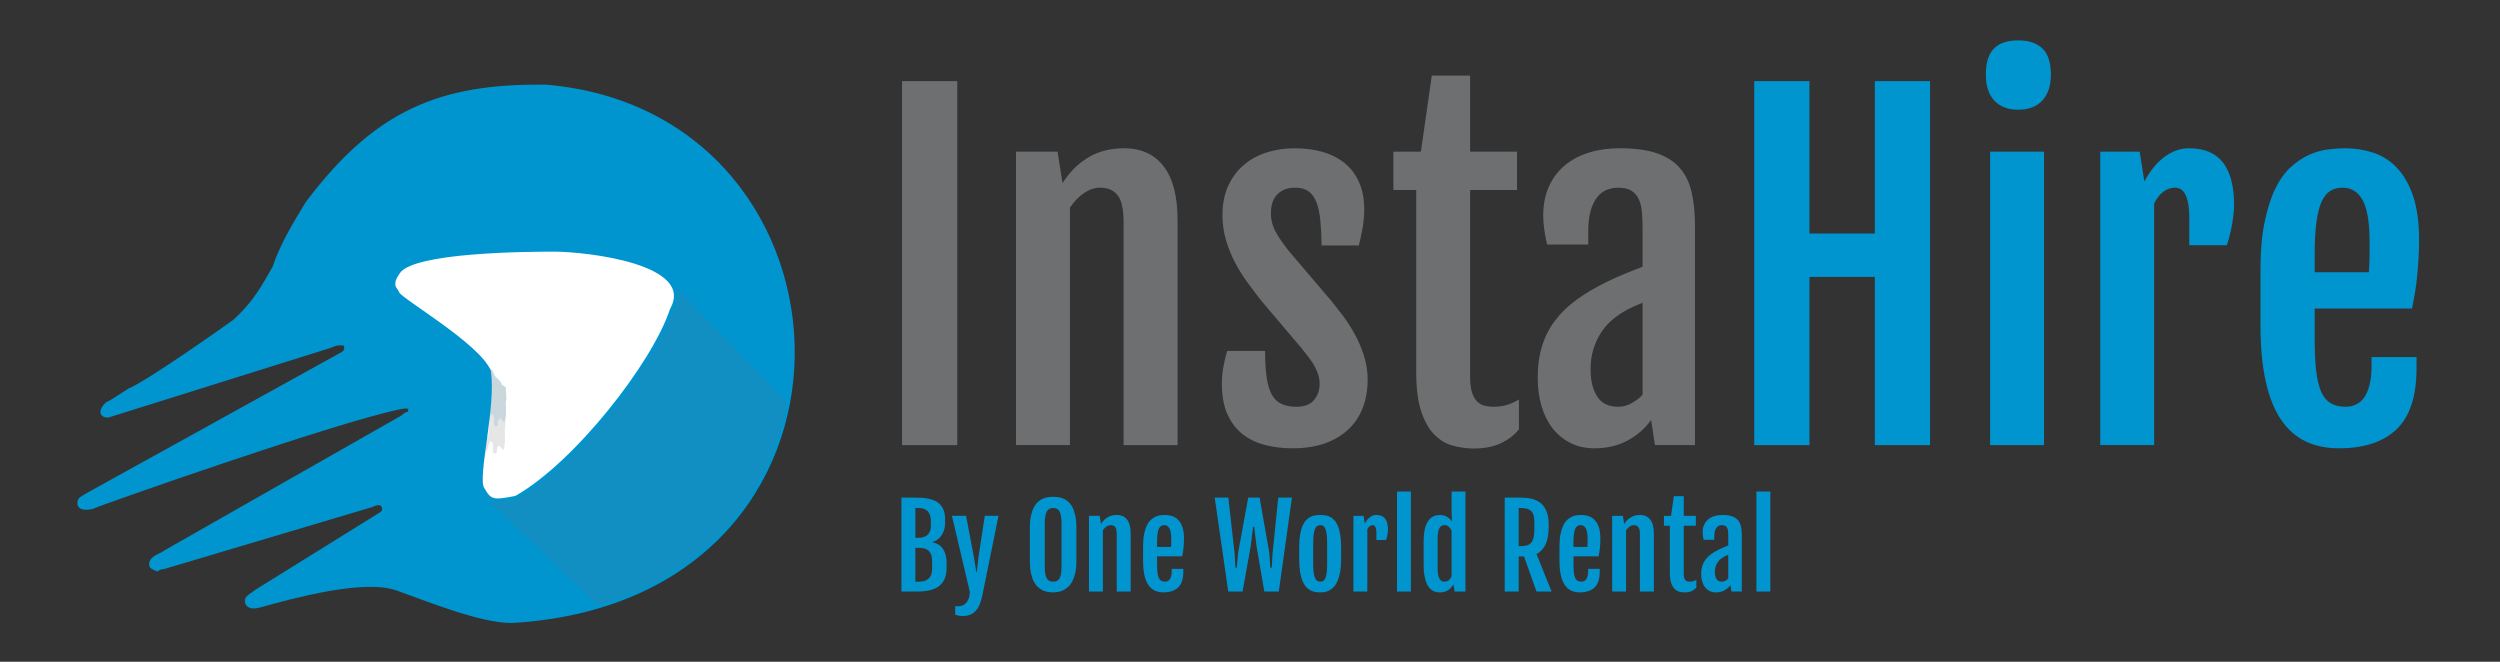
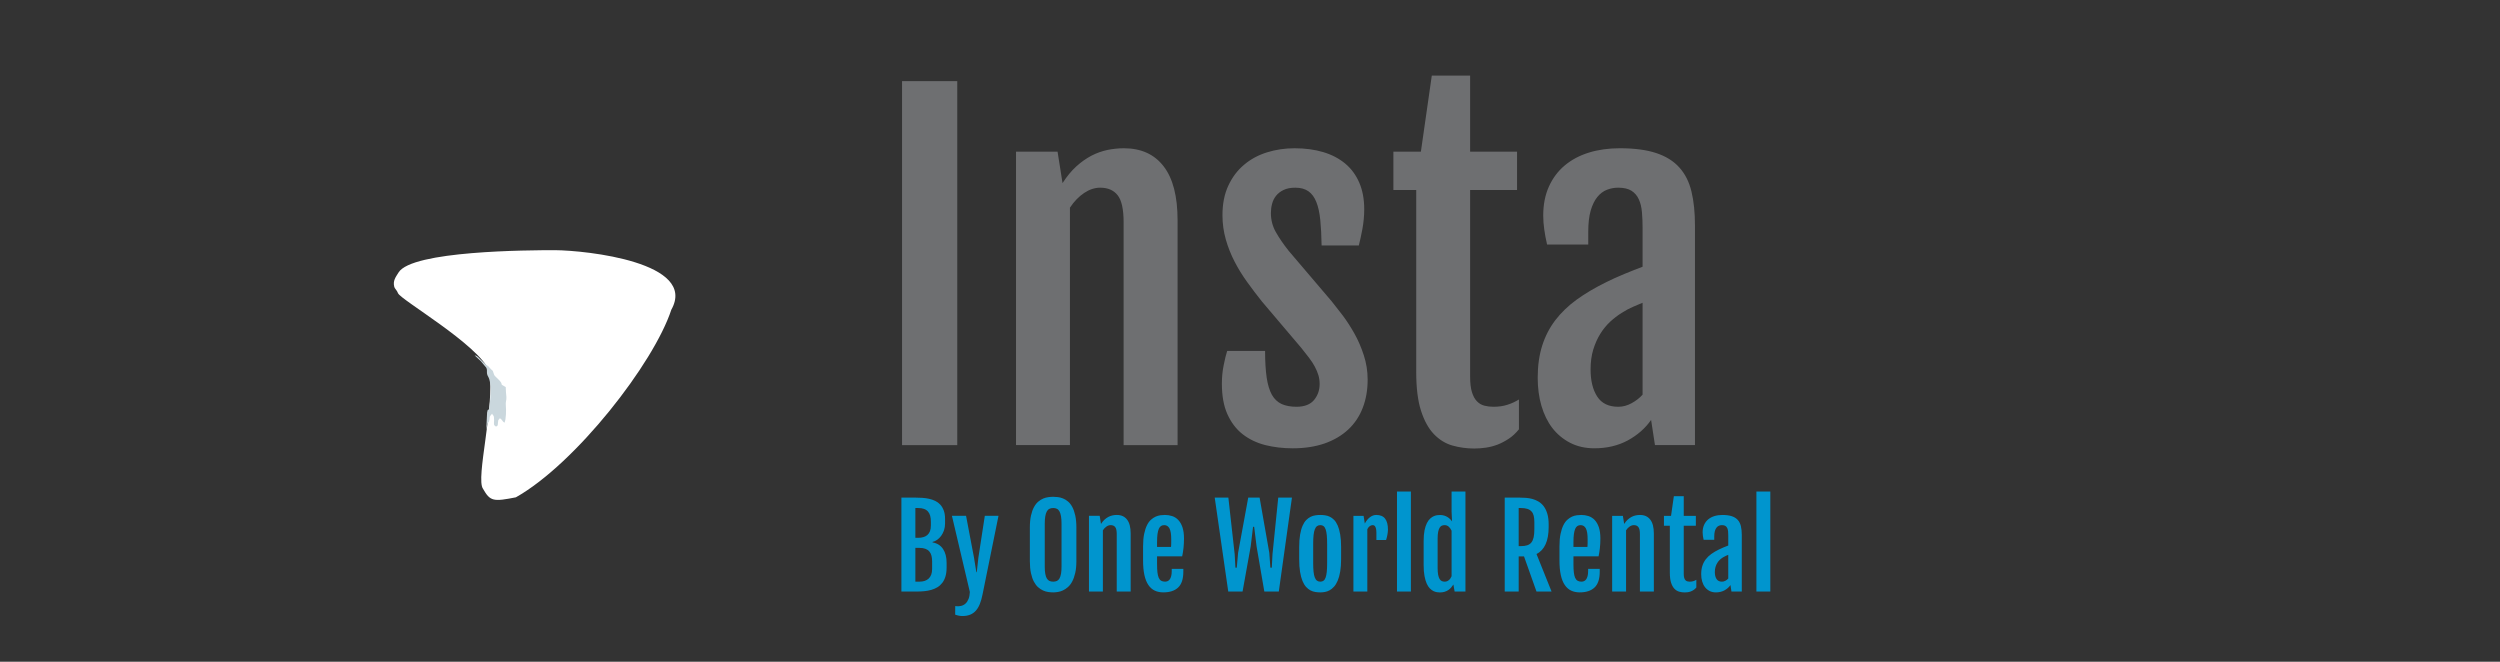
<svg xmlns="http://www.w3.org/2000/svg" xml:space="preserve" width="170mm" height="45mm" version="1.1" style="shape-rendering:geometricPrecision; text-rendering:geometricPrecision; image-rendering:optimizeQuality; fill-rule:evenodd; clip-rule:evenodd" viewBox="0 0 17000 4500">
  <rect x="0" y="0" width="17000" height="4500" fill="#333333" stroke="none" />
  <defs>
    <style type="text/css">
   
    .str0 {stroke:#0095CE;stroke-width:20;stroke-linecap:round;stroke-linejoin:round;stroke-miterlimit:22.926}
    .fil8 {fill:none}
    .fil6 {fill:#0095CE}
    .fil7 {fill:#128FC2}
    .fil5 {fill:#CAD7DD}
    .fil4 {fill:#E6E6E6}
    .fil0 {fill:white}
    .fil3 {fill:#0095CE;fill-rule:nonzero}
    .fil1 {fill:#0095CE;fill-rule:nonzero}
    .fil2 {fill:#6E6F71;fill-rule:nonzero}
   
  </style>
    <clipPath id="id0">
      <path d="M3507.92 3381.81c-151.14,29.64 -174.41,28.96 -223.48,-58.23 -51.35,-69.3 81.09,-559.73 43.27,-800.37 -74.61,-179.8 -605.06,-485.57 -621.21,-529.51 -7.35,-19.97 -22.23,-30.96 -25.25,-42.37 -11.29,-42.69 9.79,-67.21 28.61,-98.1 90.69,-148.78 883.15,-152.04 1064.75,-152.04 214.03,1.84 971.09,82.77 790.48,404.76 -119.76,365.46 -651.43,1047.26 -1057.17,1275.86zm-2772.85 -552.34l1508.32 -472.73c39.15,-17 62.17,-23.91 104.47,-14.06 5.43,23.32 5.32,43.05 -17.41,58.78l-1744.3 964.83c-27.55,19.6 -50.03,21.93 -50.03,55.79 0,51.11 90.99,34.23 113.35,20.22 14.45,-9.06 1598.21,-569.85 2062.56,-667.73 27.58,-5.81 52.55,-11.41 76.07,-0.13l-4.96 33.74c-31.2,2.78 -37.87,22.44 -57.34,30.95l-1602.32 912.09c-28.55,23.1 -92.59,34.99 -98.71,79.56 -2.07,15.05 1.13,22.71 12.73,29.6 8.32,4.94 23.18,9.97 31.98,14.63 19.15,-12.82 14.85,-11.09 44.1,-15.17l1409 -419.66c20.91,-9.98 68.04,-29 80.88,1.79 18.32,43.92 -19.48,49.51 -33.49,62.53l-830.25 515.85c-16.9,15.64 -64.91,38.76 -64.91,62.07 0,53.9 56.9,48.15 89.85,39.06 227.42,-62.72 706.97,-195.63 933.64,-116.11 202.92,71.13 570.26,223.28 784.01,220.98 2581.41,-152.17 2438.83,-3450.57 232.82,-3640.34 -722.87,-10.92 -1161.42,173.72 -1627.55,793.73 -80.84,132.54 -176.16,287.97 -223.79,436.55 -75.48,132.27 -135.72,245.44 -272.11,367.07 -3.12,2.69 -575.49,410.95 -713.27,467.74 -38.64,24.17 -81.11,53.15 -118.94,75.78 -30.53,18.25 -20.65,6.59 -39.26,24.23 -36.37,34.46 -41.3,78.36 14.86,78.36z" />
    </clipPath>
  </defs>
  <g id="Layer_x0020_1">
    <path class="fil0" d="M3507.92 3381.81c-151.14,29.64 -174.41,28.96 -223.48,-58.23 -51.35,-69.3 81.09,-559.73 43.27,-800.37 -74.61,-179.8 -605.06,-485.57 -621.21,-529.51 -7.35,-19.97 -22.23,-30.96 -25.25,-42.37 -11.29,-42.69 9.79,-67.21 28.61,-98.1 90.69,-148.78 883.15,-152.04 1064.75,-152.04 214.03,1.84 971.09,82.77 790.48,404.76 -119.76,365.46 -651.43,1047.26 -1057.17,1275.86z" />
    <path class="fil1" d="M6129.52 3383.84l97.9 0c14.55,0 29.49,0.51 44.93,1.53 15.45,1.02 30.51,3.07 45.19,6.38 14.8,3.2 28.72,8.05 41.99,14.3 13.15,6.38 24.64,14.93 34.59,25.66 9.83,10.72 17.62,23.99 23.49,39.82 5.87,15.83 8.81,34.85 8.81,57.06l0 31.01c0,16.98 -2.43,32.55 -7.28,46.72 -4.85,14.3 -11.36,26.81 -19.27,37.65 -8.05,10.85 -17.11,19.79 -27.32,26.94 -10.21,7.02 -20.68,11.87 -31.4,14.29l0 3.07c31.66,5.74 55.52,20.67 71.61,45.05 16.08,24.26 24.12,55.4 24.12,93.31l0 32.55c0,23.1 -2.55,43.27 -7.66,60.37 -5.1,17.11 -12.25,31.66 -21.57,43.78 -9.19,12 -20.17,21.96 -32.8,29.74 -12.77,7.66 -26.68,13.66 -42,18.13 -15.19,4.34 -31.4,7.28 -48.5,8.93 -17.23,1.66 -34.97,2.43 -53.1,2.43l-101.73 0 0 -638.72zm113.6 273.41c13.02,0 24.89,-1.66 35.61,-4.72 10.73,-3.07 19.79,-7.92 27.45,-14.55 7.66,-6.64 13.4,-15.19 17.61,-25.79 4.09,-10.59 6.13,-23.36 6.13,-38.42l0 -26.16c0,-14.94 -1.53,-28.09 -4.47,-39.57 -2.94,-11.49 -7.91,-21.19 -14.81,-29.23 -6.89,-7.92 -15.82,-14.04 -26.93,-18.13 -11.1,-4.08 -24.63,-6.13 -40.59,-6.13l-18.63 0 0 202.7 18.63 0zm9.06 298.04c12.9,0 24.77,-1.78 35.36,-5.1 10.6,-3.32 19.66,-8.55 27.19,-15.7 7.66,-7.15 13.53,-16.09 17.61,-27.06 4.09,-10.98 6.13,-24 6.13,-38.93l0 -49.78c0,-14.94 -1.4,-28.21 -4.47,-39.83 -2.93,-11.61 -7.91,-21.31 -14.68,-29.1 -6.89,-7.91 -15.82,-13.91 -26.8,-18 -10.98,-4.08 -24.38,-6.12 -40.34,-6.12l-27.69 0 0 229.62 27.69 0zm243.42 166.32c14.17,2.04 27.19,1.66 39.19,-1.28 11.99,-2.8 22.21,-8.29 30.89,-16.21 8.55,-8.04 15.44,-18.51 20.55,-31.65 5.1,-13.02 8.04,-28.72 8.8,-46.97l-121.89 -517.85 96.11 0 54.12 284.9 15.83 98.41 2.93 0 10.85 -98.41 43.78 -284.9 93.05 0 -108.36 533.93c-4.85,24.76 -10.85,46.33 -18.26,64.71 -7.27,18.51 -16.33,33.83 -27.18,46.08 -10.85,12.13 -23.75,21.32 -38.81,27.44 -14.93,6.13 -32.29,9.19 -52.33,9.19 -16.21,0 -32.8,-3.19 -49.65,-9.44l0.38 -57.95zm666.29 -93.43c-10.21,0 -21.32,-0.77 -33.31,-2.43 -11.88,-1.66 -23.75,-5.1 -35.49,-10.34 -11.74,-5.23 -22.97,-12.63 -33.82,-22.21 -10.85,-9.57 -20.43,-22.21 -28.85,-37.91 -8.3,-15.7 -14.94,-35.1 -19.91,-58.2 -4.98,-23.1 -7.53,-50.55 -7.53,-82.46l0 -226.18c0,-32.17 2.55,-59.74 7.65,-82.46 5.11,-22.84 11.88,-41.99 20.43,-57.69 8.42,-15.57 18.12,-27.95 28.97,-37.14 10.85,-9.19 22.21,-16.21 33.95,-21.19 11.88,-4.85 23.75,-8.04 35.36,-9.45 11.74,-1.53 22.59,-2.3 32.55,-2.3 9.45,0 20.04,0.64 31.66,2.05 11.61,1.4 23.1,4.34 34.71,9.06 11.62,4.59 22.85,11.36 33.83,20.55 10.98,9.06 20.68,21.44 29.23,37.02 8.42,15.57 15.19,34.84 20.29,57.95 5.24,23.1 7.79,50.92 7.79,83.6l0 226.18c0,31.66 -2.68,58.97 -7.91,81.69 -5.24,22.85 -12.13,42.12 -20.55,57.95 -8.43,15.83 -18.26,28.59 -29.36,38.17 -11.11,9.57 -22.47,17.1 -34.08,22.46 -11.62,5.36 -23.11,8.94 -34.59,10.6 -11.49,1.78 -21.83,2.68 -31.02,2.68zm0 -72.89c9.45,0 17.74,-1.66 24.89,-4.85 7.15,-3.32 13.02,-8.93 17.61,-16.85 4.6,-8.04 8.05,-18.5 10.47,-31.65 2.3,-13.02 3.58,-29.61 3.58,-49.53l0 -290.51c0,-20.55 -1.28,-37.53 -3.58,-51.31 -2.42,-13.66 -5.87,-24.76 -10.47,-33.06 -4.59,-8.3 -10.46,-14.3 -17.61,-17.74 -7.15,-3.58 -15.44,-5.24 -24.89,-5.24 -9.7,0 -18.13,1.66 -25.4,5.24 -7.28,3.44 -13.28,9.44 -18,17.74 -4.72,8.3 -8.29,19.4 -10.59,33.06 -2.43,13.78 -3.58,30.76 -3.58,51.31l0 290.51c0,19.92 1.15,36.51 3.58,49.53 2.3,13.15 5.87,23.61 10.59,31.65 4.72,7.92 10.72,13.53 18,16.85 7.27,3.19 15.7,4.85 25.4,4.85zm243.16 -447.64l72.88 0 8.68 54.89 0 0.38c7.41,-11.61 15.45,-21.44 24.13,-29.36 8.55,-7.78 17.49,-14.04 26.68,-18.89 9.19,-4.72 18.63,-8.04 28.2,-10.08 9.58,-1.91 19.15,-2.94 28.6,-2.94 30.25,0 53.48,10.47 69.82,31.66 16.33,21.06 24.5,52.59 24.5,94.71l0 394.54 -94.71 0 0 -391.22c0,-22.59 -3.44,-38.42 -10.46,-47.23 -6.9,-8.81 -17.11,-13.27 -30.64,-13.27 -9.44,0 -18.89,3.06 -28.21,9.31 -9.31,6.26 -17.61,14.81 -24.89,25.79l0 416.62 -94.58 0 0 -514.91zm505.59 520.53c-22.21,0 -41.87,-4.09 -58.97,-12.39 -17.11,-8.16 -31.4,-21.06 -43.15,-38.54 -11.74,-17.36 -20.55,-39.83 -26.55,-67.01 -6,-27.32 -9.06,-60.25 -9.06,-98.54l0 -97.27c0,-32.67 2.43,-60.63 7.4,-83.99 4.86,-23.23 11.11,-42.88 19.02,-58.71 7.79,-15.83 16.98,-28.34 27.32,-37.53 10.34,-9.19 20.93,-16.34 31.91,-21.19 10.98,-4.85 21.95,-7.91 32.8,-9.31 10.85,-1.41 20.81,-2.05 30.13,-2.05 16.85,0 33.18,2.56 48.88,7.66 15.7,5.11 29.62,13.79 41.49,26.17 11.99,12.38 21.57,28.85 28.72,49.52 7.02,20.68 10.59,46.47 10.59,77.48 0,10.47 -0.25,21.06 -0.89,31.79 -0.64,10.72 -1.41,21.18 -2.43,31.52 -1.02,10.34 -2.3,20.43 -3.96,30.13 -1.65,9.7 -3.31,18.76 -5.1,26.93l-170.79 0 0 52.33c0,22.47 0.77,41.36 2.56,56.67 1.78,15.32 4.72,27.7 8.8,37.02 4.09,9.32 9.71,16.08 16.85,20.17 7.02,4.21 15.96,6.25 26.68,6.25 5.74,0 11.36,-1.27 16.85,-3.57 5.49,-2.43 10.34,-6.38 14.42,-11.74 4.09,-5.49 7.41,-12.9 9.83,-21.96 2.55,-9.06 3.83,-20.42 3.83,-33.82l0 -16.09 78.88 0 0 19.79c0,48.88 -11.61,84.5 -34.97,106.83 -23.36,22.34 -57.06,33.45 -101.09,33.45zm52.33 -308.9c0.26,-2.8 0.51,-6.38 0.77,-10.97 0.12,-4.73 0.38,-9.45 0.51,-14.43 0.12,-4.98 0.12,-9.95 0.12,-14.8 0,-4.85 0,-9.07 0,-12.51 0,-33.96 -3.95,-58.33 -11.87,-73.27 -8.04,-14.93 -19.91,-22.46 -35.61,-22.46 -8.17,0 -15.44,1.91 -21.7,5.74 -6.12,3.96 -11.23,10.34 -15.31,19.53 -3.96,9.06 -6.9,21.06 -8.94,35.99 -2.04,15.07 -2.94,33.57 -2.94,55.78l0 31.4 94.97 0zm297.15 -335.44l92.79 0 43.02 385.99 4.85 90.11 9.31 0 9.07 -101.34 68.8 -374.76 77.35 0 65.86 374.76 7.4 101.34 9.7 0 4.6 -90.11 39.18 -385.99 93.18 0 -89.35 638.72 -98.41 0 -52.71 -306.98 -16.47 -133.51 -7.53 0 -16.08 133.51 -55.27 306.98 -97.27 0 -92.02 -638.72zm717.6 644.34c-10.85,0 -22.09,-0.9 -33.45,-2.68 -11.36,-1.66 -22.33,-5.37 -32.93,-10.85 -10.59,-5.49 -20.55,-13.28 -29.87,-23.49 -9.31,-10.21 -17.48,-23.74 -24.5,-40.46 -6.9,-16.6 -12.38,-37.27 -16.47,-61.65 -3.96,-24.38 -6,-53.61 -6,-87.44l0 -80.79c0,-33.45 2.17,-62.04 6.26,-85.91 4.08,-23.74 9.7,-43.78 16.84,-59.99 7.02,-16.21 15.32,-29.1 24.77,-38.67 9.57,-9.58 19.53,-16.98 30.12,-22.09 10.59,-5.1 21.57,-8.42 32.8,-10.08 11.11,-1.66 22.09,-2.43 32.81,-2.43 10.34,0 20.93,0.77 31.78,2.3 10.98,1.41 21.7,4.6 32.17,9.45 10.46,4.85 20.42,12.12 29.74,21.7 9.44,9.57 17.61,22.46 24.76,38.67 7.02,16.21 12.64,36.38 16.72,60.38 4.21,24.12 6.26,52.97 6.26,86.67l0 80.79c0,33.32 -2.17,62.16 -6.39,86.29 -4.21,24.25 -9.95,44.67 -17.23,61.39 -7.15,16.72 -15.57,30.25 -25.02,40.59 -9.44,10.34 -19.4,18.38 -29.86,24.13 -10.47,5.74 -21.19,9.44 -32.04,11.36 -10.85,1.91 -21.19,2.81 -31.27,2.81zm0.76 -72.89c8.55,0 15.7,-2.17 21.57,-6.63 5.87,-4.34 10.6,-11.49 14.17,-21.45 3.57,-9.95 6.26,-23.1 7.91,-39.44 1.54,-16.34 2.43,-36.63 2.43,-60.76l0 -126.75c0,-24.25 -0.89,-44.54 -2.43,-61.01 -1.65,-16.46 -4.34,-29.74 -7.91,-39.82 -3.57,-10.09 -8.3,-17.36 -14.17,-21.83 -5.87,-4.47 -13.02,-6.76 -21.57,-6.76 -8.93,0 -16.46,2.29 -22.59,6.76 -6.13,4.47 -11.11,11.74 -15.19,21.83 -3.96,10.08 -6.77,23.36 -8.55,39.82 -1.79,16.47 -2.56,36.76 -2.56,61.01l0 126.75c0,24.13 0.77,44.42 2.56,60.76 1.78,16.34 4.59,29.49 8.55,39.44 4.08,9.96 9.06,17.11 15.19,21.45 6.13,4.46 13.66,6.63 22.59,6.63zm224.78 -447.64l69.18 0 8.17 52.34c10.47,-19.4 22.59,-34.08 36.12,-43.78 13.53,-9.71 27.45,-14.56 41.74,-14.56 27.19,0 47.23,8.3 60.12,25.02 13.02,16.72 19.53,41.74 19.53,75.18 0,4.22 -0.38,9.32 -1.02,15.19 -0.64,5.87 -1.4,12 -2.55,18.26 -1.15,6.38 -2.55,12.76 -4.09,19.14 -1.66,6.26 -3.32,12.13 -5.1,17.36l-65.87 0 0 -47.86c0,-10.47 -0.63,-19.02 -2.04,-25.79 -1.27,-6.76 -3.19,-12.12 -5.36,-16.34 -2.3,-4.08 -4.85,-6.89 -7.91,-8.55 -2.94,-1.66 -6.13,-2.42 -9.7,-2.42 -7.41,0 -14.43,2.42 -20.68,7.27 -6.38,4.85 -11.74,11.62 -15.96,20.42l0 424.03 -94.58 0 0 -514.91zm296.25 -165.29l94.59 0 0 680.2 -94.59 0 0 -680.2zm291.92 686.2c-5.75,0 -12.38,-0.64 -20.17,-1.66 -7.66,-1.15 -15.7,-3.7 -23.87,-7.66 -8.29,-4.08 -16.34,-9.95 -24.38,-18 -7.91,-7.91 -15.06,-18.89 -21.31,-32.67 -6.26,-13.92 -11.24,-31.02 -15.07,-51.44 -3.95,-20.42 -5.87,-45.31 -5.87,-74.42l0 -163.51c0,-28.84 2.05,-53.22 6.13,-73.26 4.21,-19.91 9.57,-36.38 16.34,-49.53 6.76,-13.02 14.29,-23.36 22.59,-30.63 8.43,-7.4 16.72,-12.77 25.02,-16.34 8.42,-3.45 16.34,-5.62 24,-6.25 7.65,-0.77 13.91,-1.15 18.89,-1.15 9.19,0 17.87,1.27 26.16,3.7 8.17,2.55 15.7,5.87 22.47,9.95 6.63,4.09 12.63,8.68 17.87,13.79 5.23,5.11 9.7,10.34 13.14,15.57l0.39 -0.38 -3.07 -65.1 0 -137.21 94.33 0 0 680.2 -73.65 0 -8.29 -47.87c-4.22,6.77 -9.07,13.41 -14.56,19.79 -5.48,6.51 -11.99,12.25 -19.4,17.49 -7.53,5.1 -15.95,9.06 -25.53,12.12 -9.44,2.94 -20.16,4.47 -32.16,4.47zm32.16 -73.27c6.26,0 11.87,-1.15 16.73,-3.19 4.85,-2.17 9.19,-4.85 13.01,-8.29 3.83,-3.32 7.28,-7.28 10.09,-11.75 2.93,-4.47 5.36,-9.06 7.27,-13.78l0 -309.66c-4.72,-10.47 -10.97,-19.4 -18.89,-26.81 -7.78,-7.27 -17.36,-10.97 -28.59,-10.97 -6.89,0 -13.27,1.27 -19.02,3.7 -5.74,2.55 -10.72,7.15 -14.93,14.04 -4.21,6.89 -7.53,16.34 -9.96,28.46 -2.3,12 -3.57,27.7 -3.57,46.85l0 197.46c0,19.27 1.27,34.97 3.57,47.1 2.43,12.25 5.75,21.83 9.96,28.72 4.21,6.76 9.19,11.49 15.06,14.17 5.87,2.55 12.38,3.95 19.27,3.95zm918.51 72.89c-22.21,0 -41.87,-4.09 -58.97,-12.39 -17.11,-8.16 -31.4,-21.06 -43.15,-38.54 -11.74,-17.36 -20.55,-39.83 -26.55,-67.01 -6,-27.32 -9.06,-60.25 -9.06,-98.54l0 -97.27c0,-32.67 2.43,-60.63 7.4,-83.99 4.86,-23.23 11.11,-42.88 19.02,-58.71 7.79,-15.83 16.98,-28.34 27.32,-37.53 10.34,-9.19 20.93,-16.34 31.91,-21.19 10.98,-4.85 21.95,-7.91 32.8,-9.31 10.85,-1.41 20.81,-2.05 30.13,-2.05 16.85,0 33.18,2.56 48.88,7.66 15.7,5.11 29.62,13.79 41.49,26.17 11.99,12.38 21.57,28.85 28.72,49.52 7.02,20.68 10.59,46.47 10.59,77.48 0,10.47 -0.25,21.06 -0.89,31.79 -0.64,10.72 -1.41,21.18 -2.43,31.52 -1.02,10.34 -2.3,20.43 -3.96,30.13 -1.65,9.7 -3.31,18.76 -5.1,26.93l-170.79 0 0 52.33c0,22.47 0.77,41.36 2.56,56.67 1.78,15.32 4.72,27.7 8.8,37.02 4.09,9.32 9.71,16.08 16.85,20.17 7.02,4.21 15.96,6.25 26.68,6.25 5.74,0 11.36,-1.27 16.85,-3.57 5.49,-2.43 10.34,-6.38 14.42,-11.74 4.09,-5.49 7.41,-12.9 9.83,-21.96 2.55,-9.06 3.83,-20.42 3.83,-33.82l0 -16.09 78.88 0 0 19.79c0,48.88 -11.61,84.5 -34.97,106.83 -23.36,22.34 -57.06,33.45 -101.09,33.45zm52.33 -308.9c0.26,-2.8 0.51,-6.38 0.77,-10.97 0.12,-4.73 0.38,-9.45 0.51,-14.43 0.12,-4.98 0.12,-9.95 0.12,-14.8 0,-4.85 0,-9.07 0,-12.51 0,-33.96 -3.95,-58.33 -11.87,-73.27 -8.04,-14.93 -19.91,-22.46 -35.61,-22.46 -8.17,0 -15.44,1.91 -21.7,5.74 -6.12,3.96 -11.23,10.34 -15.31,19.53 -3.96,9.06 -6.9,21.06 -8.94,35.99 -2.04,15.07 -2.94,33.57 -2.94,55.78l0 31.4 94.97 0zm168.23 -211.63l72.88 0 8.68 54.89 0 0.38c7.41,-11.61 15.45,-21.44 24.13,-29.36 8.55,-7.78 17.49,-14.04 26.68,-18.89 9.19,-4.72 18.63,-8.04 28.2,-10.08 9.58,-1.91 19.15,-2.94 28.6,-2.94 30.25,0 53.48,10.47 69.82,31.66 16.33,21.06 24.5,52.59 24.5,94.71l0 394.54 -94.71 0 0 -391.22c0,-22.59 -3.44,-38.42 -10.46,-47.23 -6.9,-8.81 -17.11,-13.27 -30.64,-13.27 -9.44,0 -18.89,3.06 -28.21,9.31 -9.31,6.26 -17.61,14.81 -24.89,25.79l0 416.62 -94.58 0 0 -514.91zm392.24 67.27l-40.08 0 0 -67.27 48.25 0 19.15 -133.51 67.26 0 0 133.51 82.33 0 0 67.27 -82.33 0 0 327.66c0,11.1 1.02,20.16 3.19,27.06 2.17,6.89 4.98,12.25 8.81,16.08 3.7,3.83 8.04,6.38 13.02,7.66 4.98,1.27 10.21,1.91 15.7,1.91 9.32,0 17.49,-1.15 24.51,-3.44 7.15,-2.17 13.91,-5.36 20.42,-9.32l0 52.33c-5.49,6.77 -11.36,12.26 -17.74,16.47 -6.38,4.21 -12.89,7.66 -19.66,10.34 -6.76,2.55 -13.53,4.34 -20.55,5.36 -7.02,1.02 -13.91,1.53 -20.55,1.53 -13.27,0 -25.91,-1.79 -38.16,-5.23 -12.26,-3.45 -23.11,-10.22 -32.55,-20.04 -9.45,-9.83 -16.98,-23.49 -22.59,-40.98 -5.62,-17.36 -8.43,-40.08 -8.43,-68.03l0 -319.36zm312.73 453.26c-15.96,0 -30.13,-3.19 -42.51,-9.58 -12.38,-6.38 -22.72,-14.93 -31.27,-25.91 -8.42,-10.98 -14.81,-23.99 -19.27,-39.18 -4.34,-15.07 -6.51,-31.4 -6.51,-49.15 0,-21.18 2.68,-39.95 7.91,-56.41 5.23,-16.47 12.89,-31.28 22.98,-44.55 10.08,-13.15 22.59,-25.27 37.52,-36.12 15.07,-10.85 32.3,-21.06 52.08,-30.76 9.45,-4.73 20.04,-9.58 31.91,-14.43 11.87,-4.85 22.34,-9.06 31.66,-12.51l0 -68.03c0,-10.08 -0.39,-19.27 -1.15,-27.95 -0.77,-8.56 -2.55,-16.09 -5.49,-22.34 -2.81,-6.38 -7.15,-11.36 -12.89,-15.06 -5.75,-3.58 -13.53,-5.36 -23.49,-5.36 -6.76,0 -13.27,1.27 -19.66,3.7 -6.38,2.55 -11.99,6.76 -16.84,12.76 -4.85,6 -8.68,13.91 -11.62,23.87 -2.81,9.96 -4.21,22.34 -4.21,37.02l0 22.46 -72.25 0c-2.17,-9.7 -3.95,-18.63 -4.97,-26.68 -1.15,-8.16 -1.79,-16.21 -1.79,-24.12 0,-19.27 3.32,-36.25 9.95,-50.93 6.64,-14.68 15.83,-27.06 27.7,-37.01 11.87,-9.96 25.91,-17.49 42.38,-22.6 16.47,-5.1 34.59,-7.66 54.25,-7.66 25.65,0 46.97,2.81 63.95,8.43 16.97,5.61 30.5,14.04 40.59,25.27 10.08,11.11 17.23,25.27 21.31,42.25 4.09,16.85 6.13,36.76 6.13,59.35l0 385.61 -70.2 0 -6.77 -44.16c-10.21,14.67 -23.87,26.67 -40.97,35.99 -17.11,9.19 -36.64,13.79 -58.46,13.79zm41.86 -72.89c7.92,0 15.7,-2.04 23.36,-6.25 7.53,-4.09 14.04,-9.06 19.28,-15.06l0 -161.21c-4.98,2.04 -10.6,4.34 -16.85,7.14 -6.26,2.68 -13.02,6.26 -20.17,10.85 -6.76,4.21 -13.4,9.32 -19.91,15.32 -6.38,6 -12.26,13.02 -17.36,21.32 -5.11,8.16 -9.19,17.48 -12.38,27.82 -3.07,10.34 -4.6,21.83 -4.6,34.59 0,19.66 3.83,35.49 11.62,47.49 7.66,11.99 20.04,17.99 37.01,17.99zm234.1 -612.93l94.59 0 0 680.2 -94.59 0 0 -680.2zm-1711.55 41.48l105.05 0c12,0 25.15,0.51 39.44,1.53 14.3,1.02 28.72,3.45 43.02,7.28 14.29,3.83 28.21,9.7 41.48,17.36 13.4,7.78 25.15,18.38 35.61,31.78 10.34,13.53 18.64,30.38 24.76,50.67 6.26,20.3 9.45,44.93 9.45,73.91l0 16.08c0,48.63 -7.02,88.2 -21.06,118.71 -13.91,30.5 -34.46,52.59 -61.65,65.99l102.49 255.41 -102.49 0 -84.88 -238.95 -36.25 0 0 238.95 -94.97 0 0 -638.72zm109.52 329.83c16.97,0 31.27,-1.92 43.01,-5.62 11.75,-3.7 21.19,-9.96 28.47,-18.89 7.14,-8.81 12.38,-20.55 15.7,-35.1 3.19,-14.55 4.85,-32.68 4.85,-54.12l0 -50.42c0,-16.47 -1.53,-30.63 -4.47,-42.63 -3.06,-12 -8.04,-21.83 -15.19,-29.49 -7.15,-7.78 -16.47,-13.53 -28.21,-17.23 -11.74,-3.83 -26.42,-5.62 -44.16,-5.62l-14.55 0 0 259.12 14.55 0z" />
    <g id="_2311964488560">
      <path class="fil2" d="M6133.95 551.65l375.42 0 0 2475.05 -375.42 0 0 -2475.05zm775.07 479.78l282.42 0 33.64 212.68 0 1.49c28.68,-45.01 59.84,-83.1 93.48,-113.76 33.14,-30.18 67.76,-54.41 103.37,-73.21 35.61,-18.3 72.22,-31.16 109.31,-39.07 37.1,-7.42 74.19,-11.38 110.79,-11.38 117.23,0 207.25,40.56 270.56,122.67 63.31,81.61 94.96,203.78 94.96,367l0 1528.85 -367 0 0 -1515.99c0,-87.55 -13.35,-148.88 -40.56,-183.01 -26.71,-34.13 -66.28,-51.44 -118.7,-51.44 -36.61,0 -73.21,11.87 -109.31,36.11 -36.11,24.24 -68.26,57.38 -96.45,99.91l0 1614.42 -366.51 0 0 -1995.27zm1399.75 1577.82c0,-43.53 3.96,-85.57 12.36,-126.13 7.92,-40.56 15.83,-72.71 23.75,-96.94l257.69 0c0,72.7 3.96,133.05 10.88,182.01 7.42,48.48 19.29,87.55 35.61,116.73 16.32,28.69 38.58,49.46 65.79,62.32 27.69,12.37 61.33,18.8 100.9,18.8 54.9,0 94.96,-15.83 120.19,-46.49 25.22,-31.17 37.59,-66.78 37.59,-107.34 0,-21.26 -2.47,-41.54 -8.41,-60.83 -5.93,-19.29 -13.85,-39.08 -24.73,-58.86 -10.39,-19.79 -23.74,-39.57 -39.07,-59.85 -15.34,-20.28 -33.14,-42.54 -52.43,-66.77l-268.08 -316.06c-34.63,-43.53 -68.26,-87.55 -100.41,-132.56 -32.64,-45.01 -60.84,-91.01 -85.57,-138.98 -24.73,-47.98 -44.51,-97.94 -59.35,-149.87 -14.84,-52.43 -22.75,-107.33 -22.75,-165.2 0,-77.16 13.35,-144.43 40.06,-201.31 26.71,-57.38 62.32,-104.36 107.33,-141.95 45.01,-38.09 96.94,-65.79 155.8,-84.09 58.86,-18.3 121.18,-27.7 186.97,-27.7 72.21,0 137.5,8.91 195.37,26.22 57.87,17.31 107.83,43.52 149.37,78.15 41.55,34.62 73.21,78.15 95.46,129.59 22.26,51.93 33.64,111.78 33.64,180.53 0,46.49 -4.45,91.01 -12.37,134.53 -8.41,43.53 -16.32,80.63 -24.23,111.79l-253.25 0c-0.99,-65.79 -3.95,-123.16 -8.9,-172.62 -4.95,-48.97 -13.85,-90.02 -26.71,-122.17 -12.86,-32.65 -30.66,-56.88 -53.42,-73.21 -22.75,-16.32 -52.43,-24.73 -89.52,-24.73 -31.66,0 -58.37,4.95 -79.63,15.34 -21.27,9.89 -38.09,23.24 -51.44,39.57 -12.86,16.32 -22.26,35.11 -27.21,55.39 -5.44,20.28 -7.91,41.06 -7.91,62.32 0,46 10.88,89.03 33.14,128.6 22.25,39.57 51.44,82.6 88.53,129.1l292.32 343.26c21.27,26.21 46,57.87 74.19,94.96 27.7,37.1 54.41,78.15 79.63,123.16 25.23,45.01 46.5,93.98 63.81,147.4 17.31,52.92 26.21,108.32 26.21,166.68 0,70.24 -11.37,134.54 -33.63,191.91 -22.26,57.38 -54.9,106.34 -98.43,146.9 -43.52,40.56 -96.94,72.22 -160.25,94.47 -63.31,21.77 -135.53,33.14 -216.64,33.14 -66.78,0 -129.1,-7.42 -188.45,-22.25 -58.86,-15.34 -109.81,-40.07 -153.33,-74.2 -43.53,-34.12 -77.66,-79.63 -102.88,-135.52 -25.23,-55.89 -37.59,-125.14 -37.59,-207.24zm1321.61 -1317.16l-155.31 0 0 -260.66 186.97 0 74.19 -517.37 260.66 0 0 517.37 319.02 0 0 260.66 -319.02 0 0 1269.67c0,43.03 3.96,78.15 12.36,104.86 8.41,26.71 19.29,47.48 34.13,62.32 14.35,14.84 31.16,24.73 50.45,29.68 19.29,4.95 39.57,7.42 60.84,7.42 36.11,0 67.76,-4.45 94.97,-13.36 27.69,-8.4 53.91,-20.77 79.13,-36.1l0 202.79c-21.26,26.21 -44.02,47.48 -68.75,63.8 -24.73,16.33 -49.95,29.68 -76.17,40.07 -26.21,9.89 -52.43,16.81 -79.63,20.77 -27.2,3.96 -53.91,5.94 -79.63,5.94 -51.44,0 -100.41,-6.93 -147.89,-20.28 -47.49,-13.36 -89.53,-39.57 -126.13,-77.66 -36.6,-38.08 -65.78,-91.01 -87.55,-158.77 -21.76,-67.26 -32.64,-155.31 -32.64,-263.63l0 -1237.52zm1211.81 1756.37c-61.83,0 -116.73,-12.36 -164.71,-37.09 -47.98,-24.73 -88.04,-57.87 -121.18,-100.41 -32.64,-42.54 -57.37,-92.99 -74.69,-151.85 -16.81,-58.36 -25.22,-121.67 -25.22,-190.42 0,-82.11 10.39,-154.82 30.66,-218.62 20.28,-63.81 49.96,-121.18 89.04,-172.62 39.07,-50.95 87.54,-97.93 145.41,-139.98 58.37,-42.04 125.14,-81.61 201.8,-119.2 36.61,-18.3 77.66,-37.09 123.66,-55.89 46,-18.8 86.55,-35.12 122.66,-48.47l0 -263.63c0,-39.08 -1.48,-74.69 -4.45,-108.32 -2.97,-33.14 -9.89,-62.32 -21.27,-86.56 -10.88,-24.73 -27.7,-44.02 -49.95,-58.36 -22.26,-13.85 -52.43,-20.78 -91.01,-20.78 -26.22,0 -51.44,4.95 -76.17,14.35 -24.73,9.89 -46.5,26.21 -65.29,49.46 -18.8,23.25 -33.64,53.91 -45.01,92.49 -10.88,38.58 -16.32,86.56 -16.32,143.44l0 87.05 -279.96 0c-8.4,-37.59 -15.33,-72.21 -19.29,-103.37 -4.45,-31.66 -6.92,-62.82 -6.92,-93.49 0,-74.68 12.86,-140.47 38.58,-197.35 25.72,-56.88 61.33,-104.85 107.33,-143.43 46,-38.58 100.41,-67.77 164.21,-87.55 63.81,-19.78 134.04,-29.68 210.21,-29.68 99.42,0 182.02,10.88 247.8,32.65 65.79,21.76 118.22,54.4 157.29,97.93 39.08,43.03 66.77,97.93 82.6,163.72 15.83,65.29 23.74,142.45 23.74,229.99l0 1494.23 -272.03 0 -26.22 -171.14c-39.57,56.88 -92.49,103.38 -158.77,139.48 -66.28,35.62 -141.95,53.42 -226.53,53.42zm162.23 -282.42c30.67,0 60.84,-7.92 90.51,-24.24 29.19,-15.82 54.41,-35.11 74.69,-58.36l0 -624.7c-19.29,7.92 -41.05,16.82 -65.29,27.7 -24.23,10.39 -50.45,24.24 -78.15,42.04 -26.21,16.32 -51.93,36.11 -77.16,59.36 -24.73,23.24 -47.48,50.45 -67.26,82.6 -19.79,31.65 -35.62,67.76 -47.98,107.82 -11.87,40.07 -17.81,84.58 -17.81,134.04 0,76.17 14.84,137.5 45.01,184 29.68,46.49 77.66,69.74 143.44,69.74z" />
-       <path class="fil3" d="M11928.85 551.65l375.42 0 0 1036.22 444.65 0 0 -1036.22 375.41 0 0 2475.05 -375.41 0 0 -1143.55 -444.65 0 0 1143.55 -375.42 0 0 -2475.05zm1793.47 194.39c-67.27,0 -120.69,-20.28 -159.76,-60.84 -39.07,-40.56 -58.86,-100.41 -58.86,-178.55 0,-43.53 4.95,-79.64 15.33,-109.31 9.9,-29.19 24.73,-52.93 43.53,-70.73 18.8,-18.3 41.55,-31.16 68.75,-39.57 27.2,-7.92 57.87,-12.37 92.49,-12.37 72.71,0 127.61,18.8 165.2,55.4 37.6,36.6 56.89,95.46 56.89,176.58 0,75.67 -19.29,134.04 -57.38,176.08 -38.09,42.04 -93.48,63.31 -166.19,63.31zm-189.44 285.39l366.51 0 0 1995.27 -366.51 0 0 -1995.27zm748.85 0l268.08 0 31.65 202.79c40.56,-75.18 87.55,-132.06 139.98,-169.65 52.43,-37.59 106.34,-56.39 161.74,-56.39 105.35,0 183,32.15 232.96,96.95 50.45,64.79 75.68,161.74 75.68,291.32 0,16.33 -1.49,36.11 -3.96,58.86 -2.47,22.76 -5.44,46.5 -9.89,70.73 -4.45,24.73 -9.9,49.46 -15.83,74.2 -6.43,24.23 -12.86,46.98 -19.79,67.26l-255.22 0 0 -185.48c0,-40.56 -2.47,-73.69 -7.91,-99.91 -4.95,-26.21 -12.36,-46.99 -20.77,-63.31 -8.91,-15.83 -18.8,-26.71 -30.67,-33.14 -11.38,-6.43 -23.74,-9.4 -37.59,-9.4 -28.69,0 -55.89,9.4 -80.13,28.2 -24.73,18.79 -45.5,45.01 -61.82,79.13l0 1643.11 -366.51 0 0 -1995.27zm1623.32 2017.03c-86.07,0 -162.24,-15.82 -228.51,-47.97 -66.28,-31.66 -121.68,-81.62 -167.18,-149.38 -45.51,-67.27 -79.64,-154.32 -102.88,-259.67 -23.25,-105.85 -35.12,-233.46 -35.12,-381.84l0 -376.9c0,-126.62 9.4,-234.94 28.69,-325.45 18.79,-90.02 43.03,-166.19 73.69,-227.52 30.18,-61.34 65.79,-109.81 105.85,-145.42 40.06,-35.61 81.12,-63.31 123.65,-82.11 42.54,-18.79 85.08,-30.66 127.12,-36.1 42.04,-5.44 80.62,-7.92 116.73,-7.92 65.29,0 128.6,9.9 189.44,29.68 60.83,19.78 114.75,53.42 160.74,101.4 46.5,47.97 83.59,111.78 111.29,191.91 27.21,80.12 41.06,180.03 41.06,300.23 0,40.55 -0.99,81.61 -3.47,123.15 -2.47,41.55 -5.44,82.11 -9.39,122.17 -3.96,40.07 -8.91,79.14 -15.34,116.73 -6.43,37.59 -12.86,72.71 -19.78,104.37l-661.79 0 0 202.79c0,87.05 2.96,160.25 9.89,219.61 6.92,59.35 18.3,107.33 34.13,143.43 15.82,36.11 37.59,62.33 65.29,78.15 27.2,16.32 61.82,24.24 103.37,24.24 22.26,0 44.02,-4.95 65.29,-13.85 21.27,-9.4 40.06,-24.73 55.89,-45.5 15.83,-21.27 28.69,-49.96 38.08,-85.08 9.9,-35.12 14.84,-79.14 14.84,-131.07l0 -62.32 305.67 0 0 76.66c0,189.44 -45.01,327.44 -135.52,413.99 -90.51,86.56 -221.09,129.59 -391.73,129.59zm202.79 -1196.96c0.99,-10.88 1.98,-24.73 2.97,-42.54 0.49,-18.3 1.48,-36.6 1.97,-55.89 0.5,-19.29 0.5,-38.58 0.5,-57.37 0,-18.8 0,-35.12 0,-48.48 0,-131.56 -15.33,-226.03 -46,-283.9 -31.16,-57.87 -77.16,-87.06 -138,-87.06 -31.65,0 -59.85,7.42 -84.08,22.26 -23.74,15.33 -43.53,40.06 -59.36,75.68 -15.33,35.11 -26.7,81.61 -34.62,139.48 -7.91,58.36 -11.37,130.08 -11.37,216.14l0 121.68 367.99 0z" />
    </g>
-     <path class="fil4" d="M3299.7 3104.17c0.6,-0.96 1.09,-3.75 1.24,-3.16 0.15,0.59 0.94,-2.48 1.14,-3.28l3.86 -22.62c6.47,-27.96 11.42,-8.35 15.55,-37.39 3.03,-21.37 -3.09,-15.23 17.92,-39.41 6,16.56 13.82,5.85 13.36,43.99 -0.36,29.86 -5.53,31.76 13.11,44.23 15.3,-10.25 10.84,-5.07 13.29,-26.4 3.23,-28.29 0.12,-11.44 13.17,-30.94 18.66,12.49 14.26,19.75 30.88,30.87 11.83,-22.35 12.26,-89.1 9.53,-115.24 -3.11,-29.92 5.45,-35.09 3.64,-60.79 -1.53,-21.76 -4.35,-37.8 -4.35,-66.56 -53.61,-28.36 -4.87,-8.34 -51.81,-54.06 -32.17,-31.35 -23.29,-20.26 -32.89,-46.5 -5.44,-14.84 -0.55,-6.6 -10.46,-16 -24.92,-23.61 -16.33,-22.43 -36.95,-33.94l-38.55 -36.25c-18.65,-17.06 -18.11,-22.81 -41.09,-30.21 6.05,9.29 32.14,29.76 43.07,41.59l36.07 43.48c11.73,23.88 -4.19,33.84 14.93,64.43 7.87,12.61 11.71,41.36 15.18,64.08 4.68,30.61 -8.95,147.57 -10.39,150.75 -6.77,15.02 -9.21,-2.65 -13.87,25.43l-5.58 113.9z" />
    <path class="fil5" d="M3306.69 2918.79c0.6,-0.96 1.09,-3.75 1.24,-3.16 0.15,0.59 0.94,-2.48 1.14,-3.28l3.86 -22.62c6.47,-27.96 11.42,-8.35 15.55,-37.39 3.03,-21.37 -3.09,-15.23 17.92,-39.41 6,16.56 13.82,5.85 13.36,43.99 -0.36,29.86 -5.53,31.76 13.11,44.23 15.3,-10.25 10.84,-5.07 13.29,-26.4 3.23,-28.29 0.12,-11.44 13.17,-30.94 18.66,12.49 14.26,19.75 30.88,30.87 11.83,-22.35 12.26,-89.1 9.53,-115.24 -3.11,-29.92 5.45,-35.09 3.64,-60.79 -1.53,-21.76 -4.35,-37.8 -4.35,-66.56 -53.61,-28.36 -4.87,-8.34 -51.81,-54.06 -32.17,-31.35 -23.29,-20.26 -32.89,-46.5 -5.44,-14.84 -0.55,-6.6 -10.46,-16 -24.92,-23.61 -16.33,-22.43 -36.95,-33.94l-38.55 -36.25c-18.65,-17.06 -18.11,-22.81 -41.09,-30.21 6.05,9.29 32.14,29.76 43.07,41.59l36.07 43.48c11.73,23.88 -4.19,33.84 14.93,64.43 7.87,12.61 11.71,41.36 15.18,64.08 4.68,30.61 -8.95,147.57 -10.39,150.75 -6.77,15.02 -9.21,-2.65 -13.87,25.43l-5.58 113.9z" />
-     <path class="fil6" d="M3507.92 3381.81c-151.14,29.64 -174.41,28.96 -223.48,-58.23 -51.35,-69.3 81.09,-559.73 43.27,-800.37 -74.61,-179.8 -605.06,-485.57 -621.21,-529.51 -7.35,-19.97 -22.23,-30.96 -25.25,-42.37 -11.29,-42.69 9.79,-67.21 28.61,-98.1 90.69,-148.78 883.15,-152.04 1064.75,-152.04 214.03,1.84 971.09,82.77 790.48,404.76 -119.76,365.46 -651.43,1047.26 -1057.17,1275.86zm-2772.85 -552.34l1508.32 -472.73c39.15,-17 62.17,-23.91 104.47,-14.06 5.43,23.32 5.32,43.05 -17.41,58.78l-1744.3 964.83c-27.55,19.6 -50.03,21.93 -50.03,55.79 0,51.11 90.99,34.23 113.35,20.22 14.45,-9.06 1598.21,-569.85 2062.56,-667.73 27.58,-5.81 52.55,-11.41 76.07,-0.13l-4.96 33.74c-31.2,2.78 -37.87,22.44 -57.34,30.95l-1602.32 912.09c-28.55,23.1 -92.59,34.99 -98.71,79.56 -2.07,15.05 1.13,22.71 12.73,29.6 8.32,4.94 23.18,9.97 31.98,14.63 19.15,-12.82 14.85,-11.09 44.1,-15.17l1409 -419.66c20.91,-9.98 68.04,-29 80.88,1.79 18.32,43.92 -19.48,49.51 -33.49,62.53l-830.25 515.85c-16.9,15.64 -64.91,38.76 -64.91,62.07 0,53.9 56.9,48.15 89.85,39.06 227.42,-62.72 706.97,-195.63 933.64,-116.11 202.92,71.13 570.26,223.28 784.01,220.98 2581.41,-152.17 2438.83,-3450.57 232.82,-3640.34 -722.87,-10.92 -1161.42,173.72 -1627.55,793.73 -80.84,132.54 -176.16,287.97 -223.79,436.55 -75.48,132.27 -135.72,245.44 -272.11,367.07 -3.12,2.69 -575.49,410.95 -713.27,467.74 -38.64,24.17 -81.11,53.15 -118.94,75.78 -30.53,18.25 -20.65,6.59 -39.26,24.23 -36.37,34.46 -41.3,78.36 14.86,78.36z" />
    <g style="clip-path:url(#id0)">
      <g id="_2311964487216">
-         <polygon id="_1" class="fil7" points="4592.18,1951.08 5643.82,3037.15 4334.25,4372.78 3286.89,3373.09 " />
-       </g>
+         </g>
    </g>
-     <path class="fil8 str0" d="M3507.92 3381.81c-151.14,29.64 -174.41,28.96 -223.48,-58.23 -51.35,-69.3 81.09,-559.73 43.27,-800.37 -74.61,-179.8 -605.06,-485.57 -621.21,-529.51 -7.35,-19.97 -22.23,-30.96 -25.25,-42.37 -11.29,-42.69 9.79,-67.21 28.61,-98.1 90.69,-148.78 883.15,-152.04 1064.75,-152.04 214.03,1.84 971.09,82.77 790.48,404.76 -119.76,365.46 -651.43,1047.26 -1057.17,1275.86zm-2772.85 -552.34l1508.32 -472.73c39.15,-17 62.17,-23.91 104.47,-14.06 5.43,23.32 5.32,43.05 -17.41,58.78l-1744.3 964.83c-27.55,19.6 -50.03,21.93 -50.03,55.79 0,51.11 90.99,34.23 113.35,20.22 14.45,-9.06 1598.21,-569.85 2062.56,-667.73 27.58,-5.81 52.55,-11.41 76.07,-0.13l-4.96 33.74c-31.2,2.78 -37.87,22.44 -57.34,30.95l-1602.32 912.09c-28.55,23.1 -92.59,34.99 -98.71,79.56 -2.07,15.05 1.13,22.71 12.73,29.6 8.32,4.94 23.18,9.97 31.98,14.63 19.15,-12.82 14.85,-11.09 44.1,-15.17l1409 -419.66c20.91,-9.98 68.04,-29 80.88,1.79 18.32,43.92 -19.48,49.51 -33.49,62.53l-830.25 515.85c-16.9,15.64 -64.91,38.76 -64.91,62.07 0,53.9 56.9,48.15 89.85,39.06 227.42,-62.72 706.97,-195.63 933.64,-116.11 202.92,71.13 570.26,223.28 784.01,220.98 2581.41,-152.17 2438.83,-3450.57 232.82,-3640.34 -722.87,-10.92 -1161.42,173.72 -1627.55,793.73 -80.84,132.54 -176.16,287.97 -223.79,436.55 -75.48,132.27 -135.72,245.44 -272.11,367.07 -3.12,2.69 -575.49,410.95 -713.27,467.74 -38.64,24.17 -81.11,53.15 -118.94,75.78 -30.53,18.25 -20.65,6.59 -39.26,24.23 -36.37,34.46 -41.3,78.36 14.86,78.36z" />
  </g>
</svg>